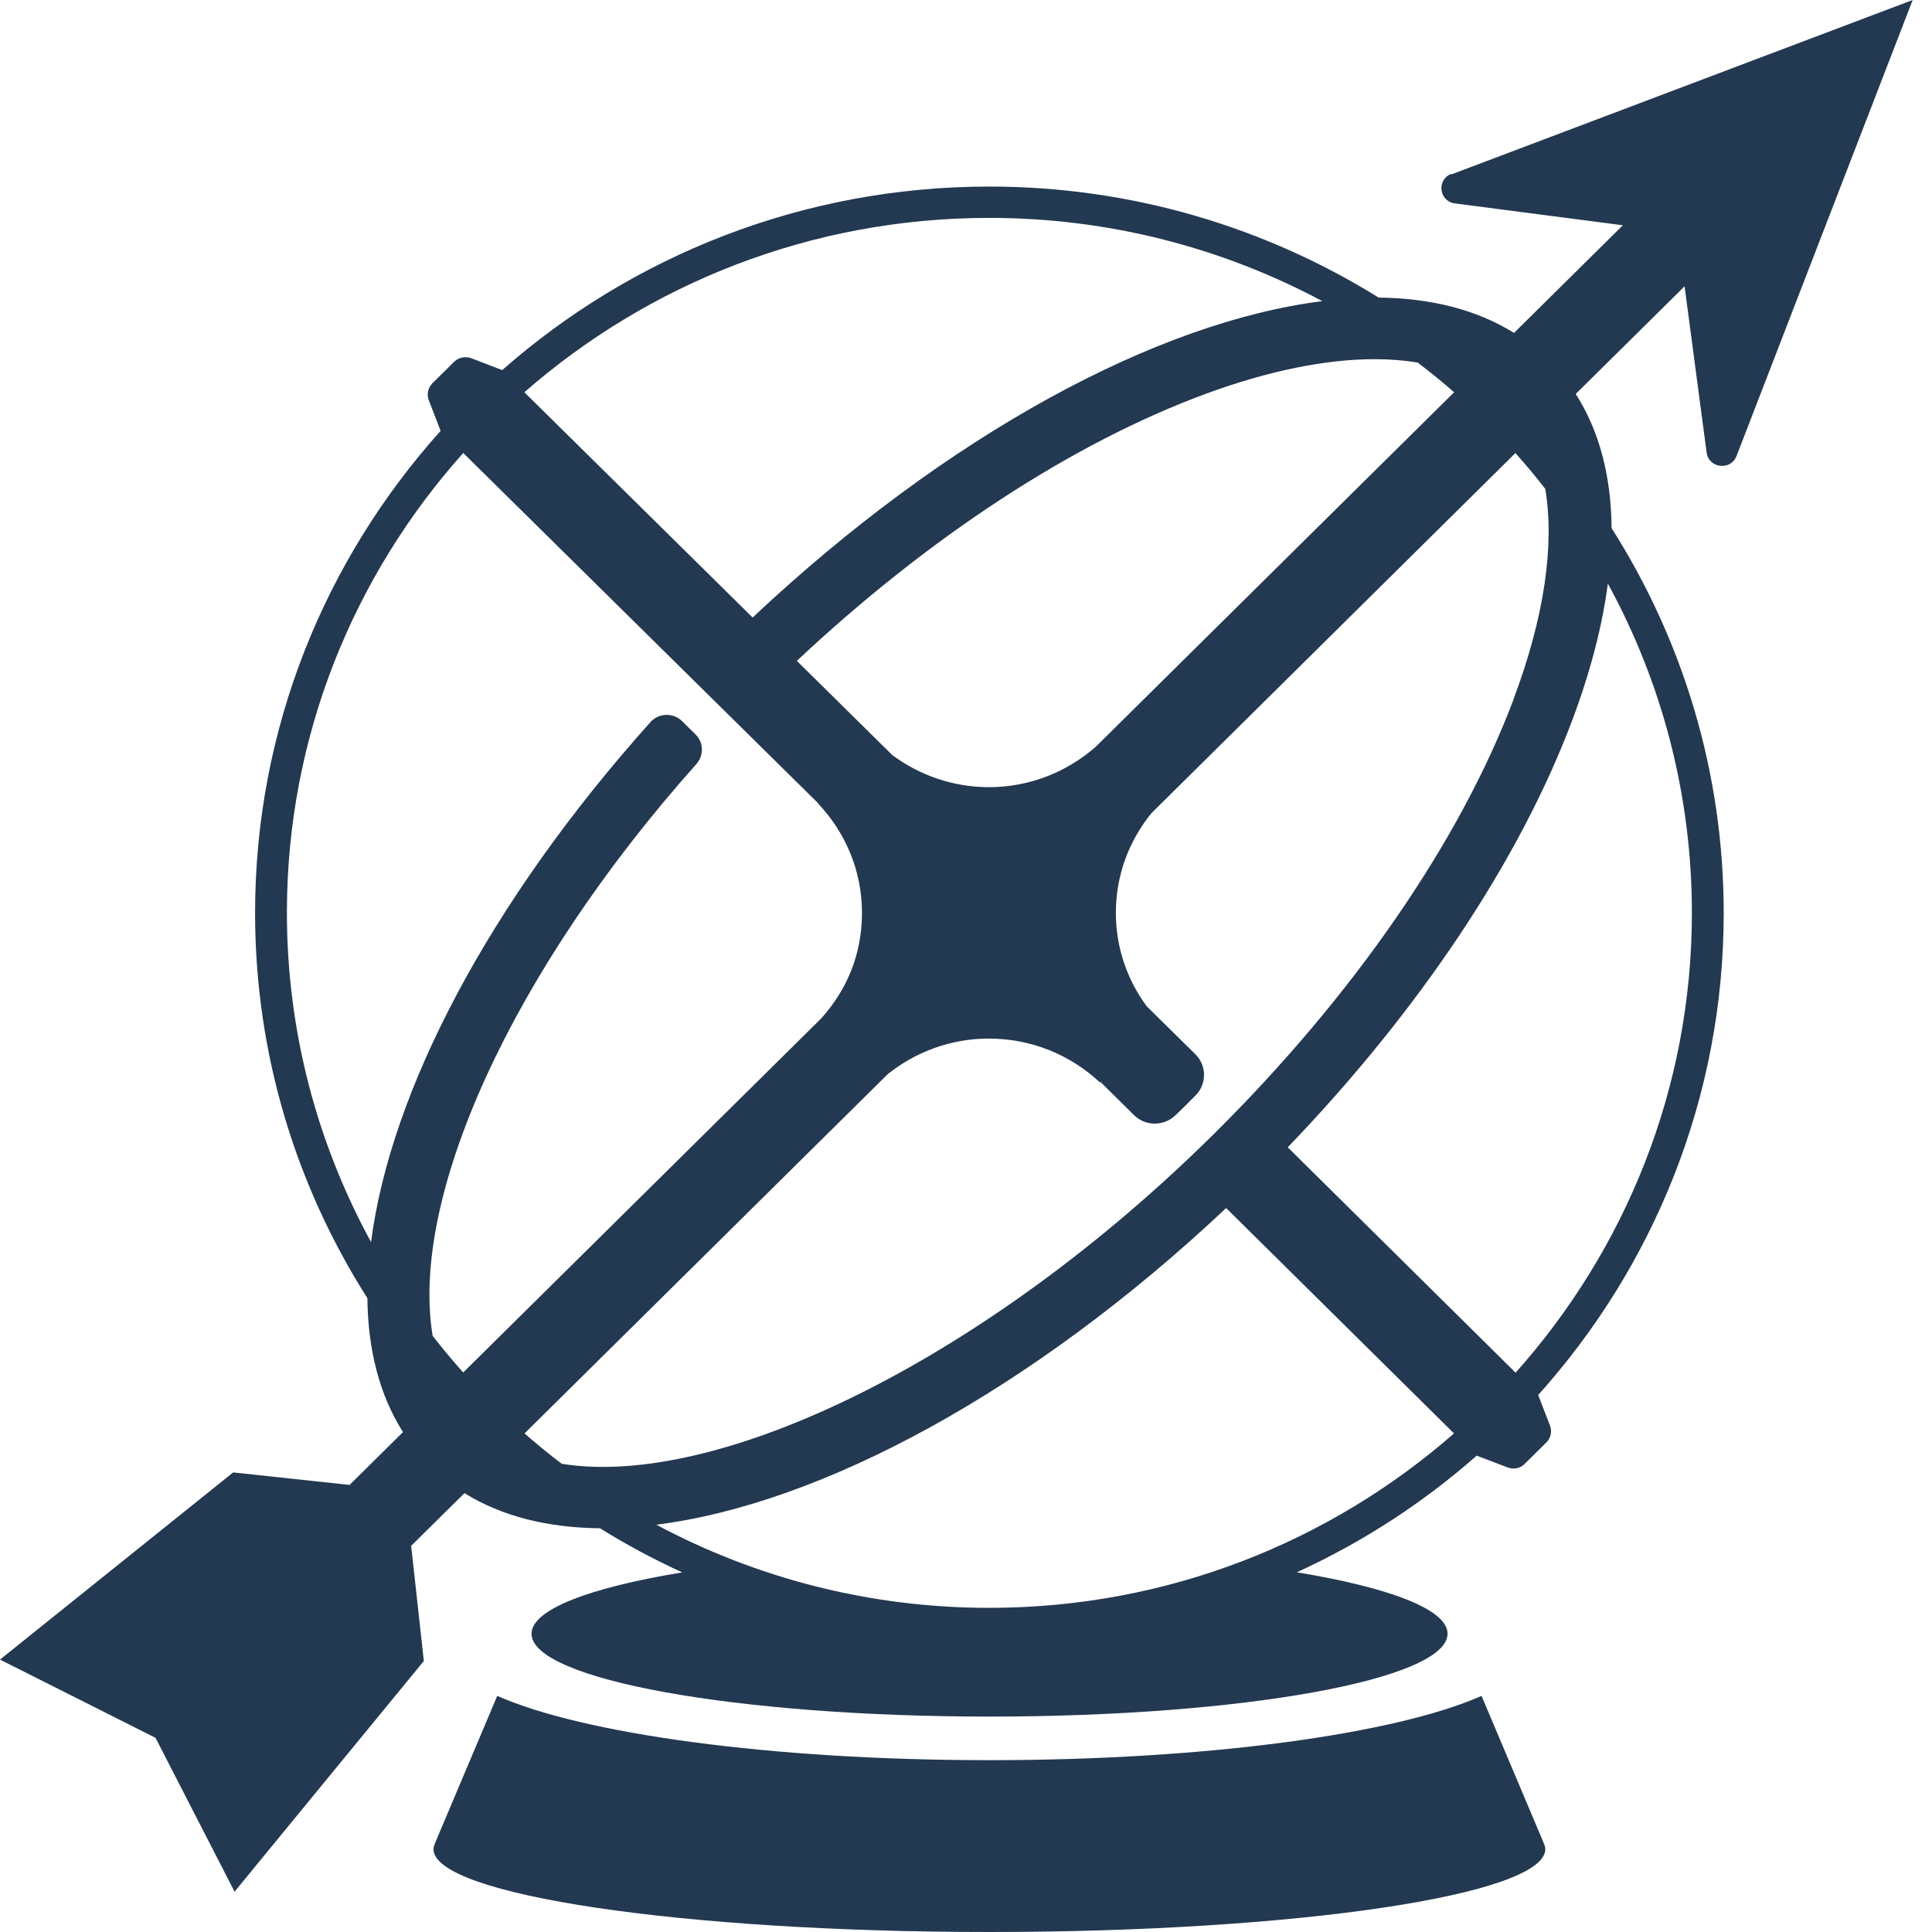
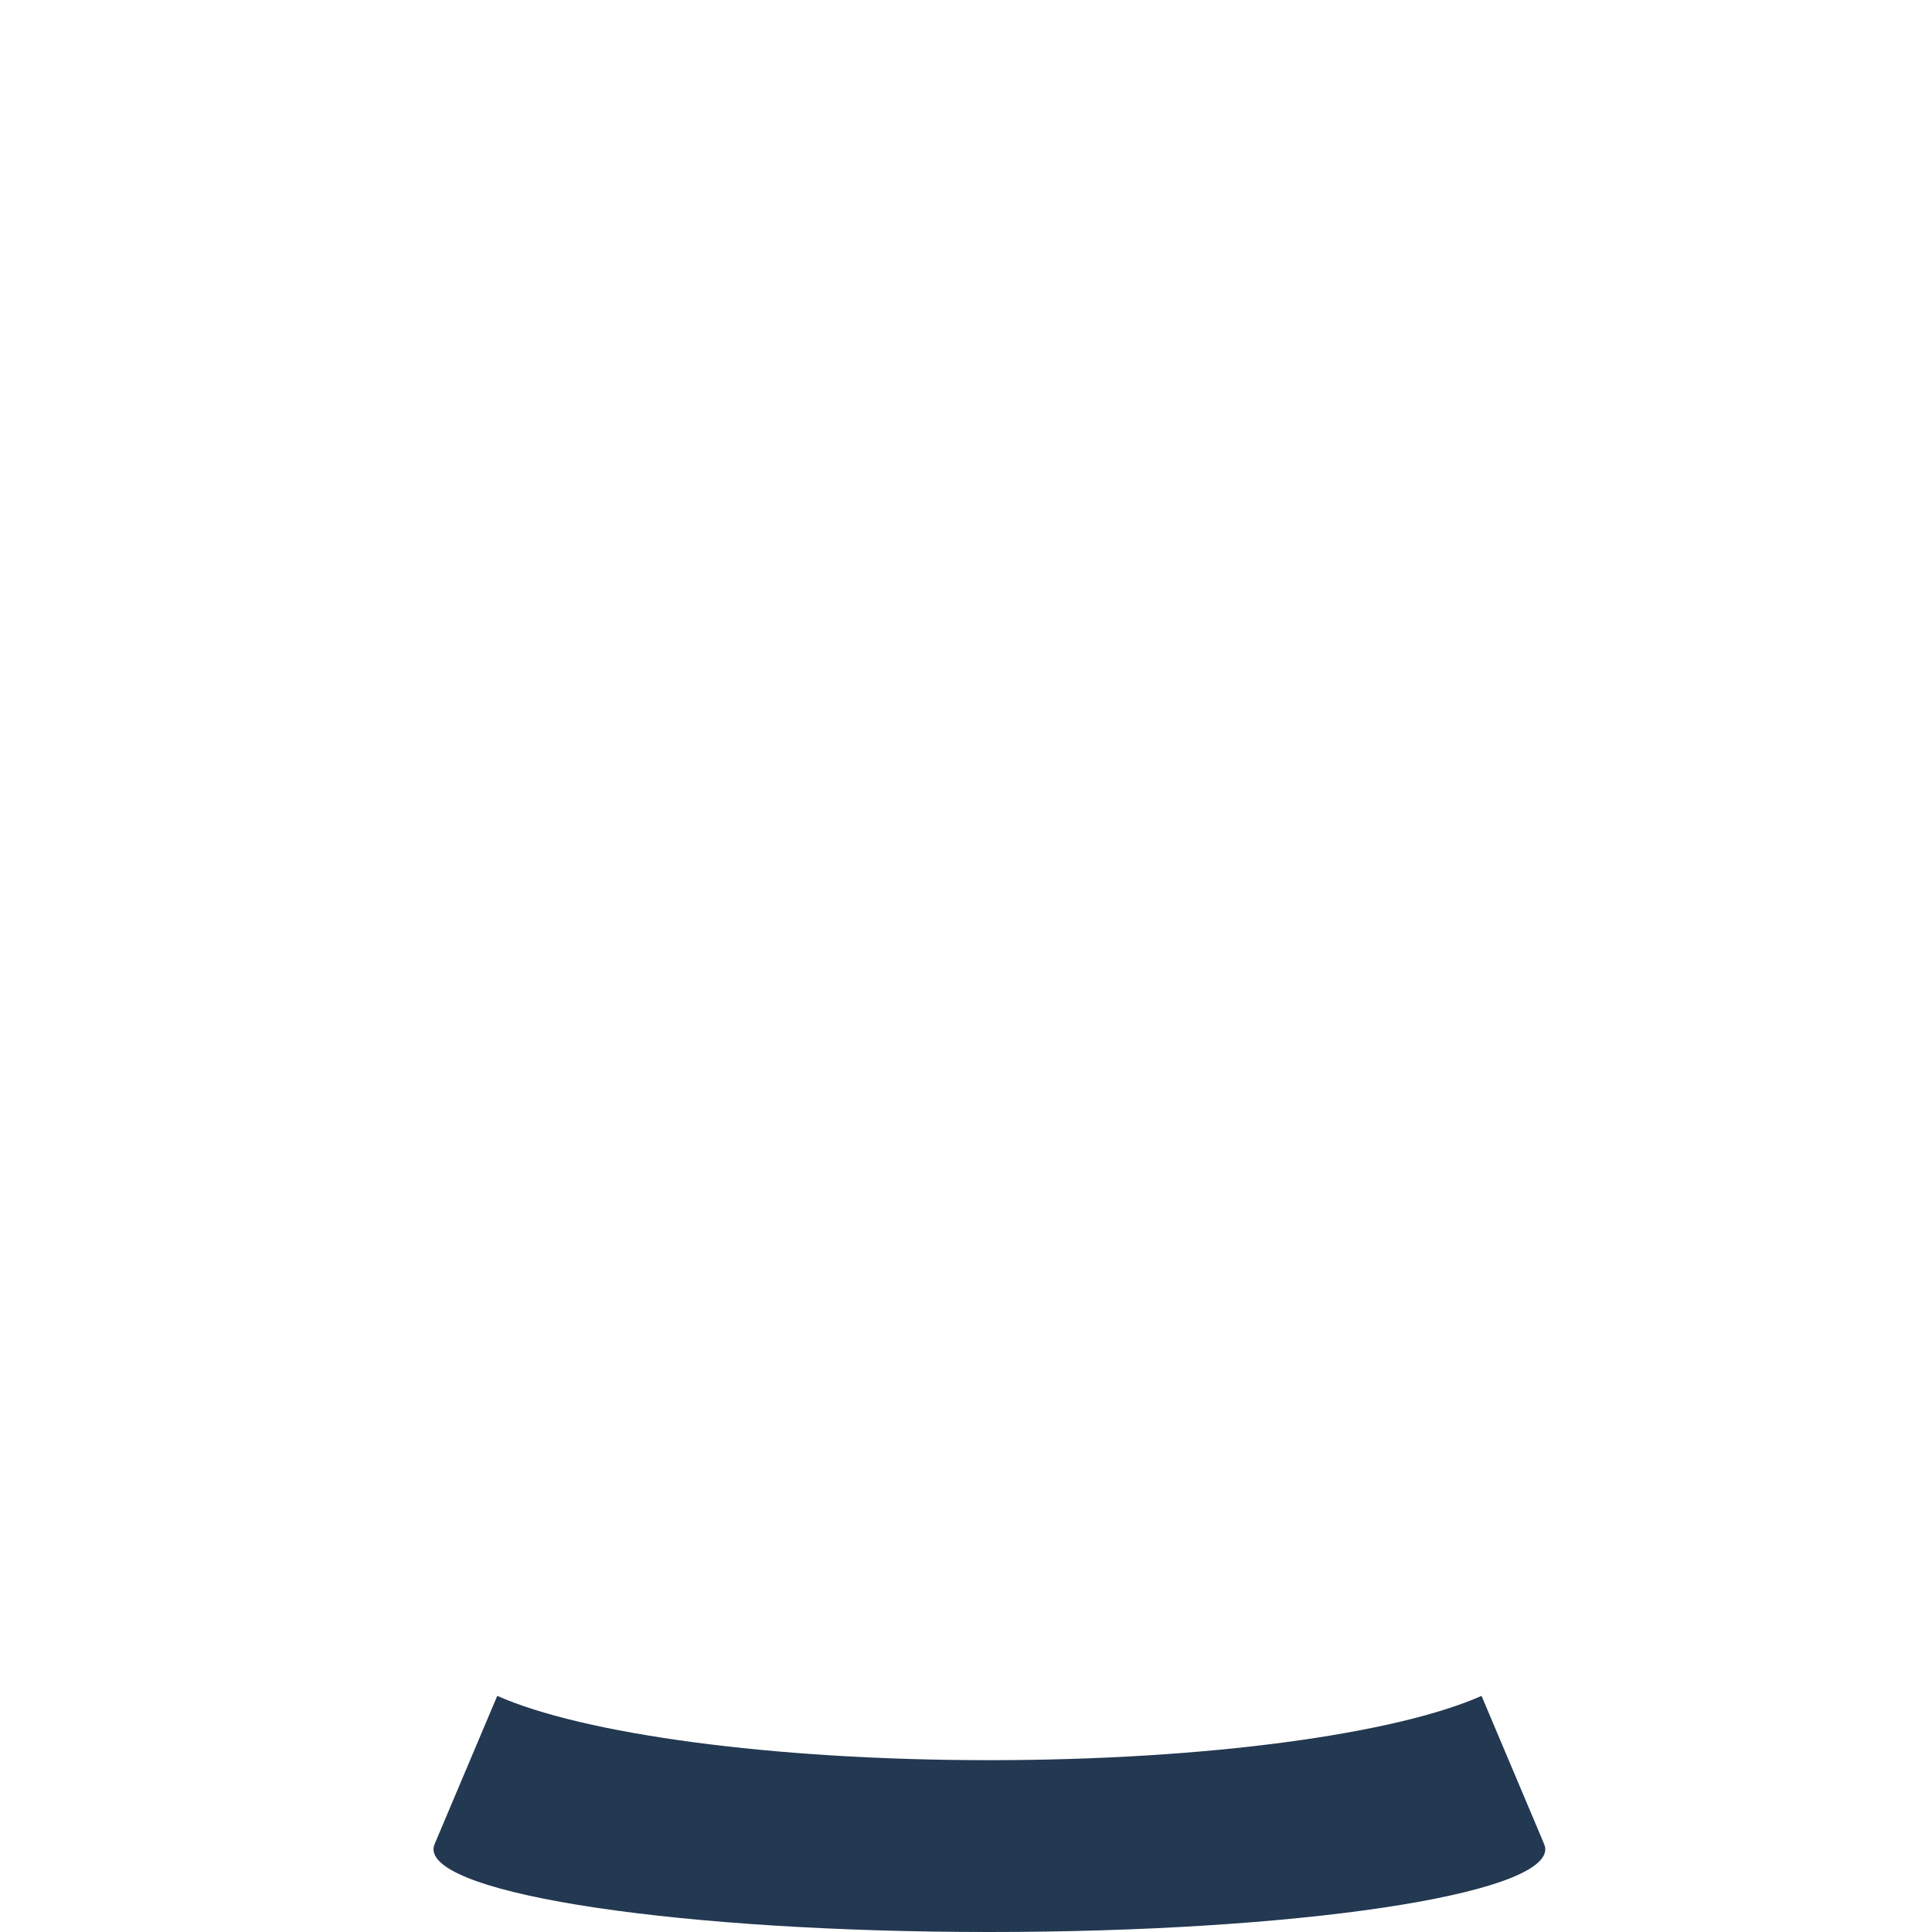
<svg xmlns="http://www.w3.org/2000/svg" width="32" height="32" viewBox="0 0 32 32" fill="none">
-   <path d="M25.57 30.529L24.539 28.089C23.127 28.716 20.008 29.154 16.388 29.154C12.767 29.154 9.648 28.716 8.236 28.089L7.205 30.529H7.207C7.191 30.562 7.18 30.594 7.18 30.628C7.18 31.386 11.302 32 16.388 32C21.473 32 25.595 31.386 25.595 30.628C25.595 30.594 25.584 30.562 25.568 30.529H25.57Z" fill="#233851" />
-   <path d="M24.039 2.88C23.791 2.975 23.834 3.333 24.096 3.369L26.88 3.731L25.077 5.514C24.457 5.128 23.697 4.938 22.835 4.929C20.964 3.767 18.753 3.09 16.385 3.09C13.292 3.09 10.465 4.241 8.318 6.13L7.805 5.933C7.707 5.897 7.595 5.92 7.52 5.994L7.164 6.346C7.088 6.421 7.066 6.531 7.102 6.628L7.298 7.136C5.389 9.264 4.225 12.058 4.225 15.121C4.225 17.464 4.907 19.651 6.085 21.501C6.094 22.354 6.285 23.106 6.675 23.72L5.79 24.595L3.862 24.388L0 27.488L2.576 28.784L3.885 31.332L7.02 27.511L6.81 25.604L7.693 24.731C8.314 25.117 9.076 25.304 9.938 25.313C10.374 25.584 10.828 25.828 11.3 26.044C9.769 26.295 8.804 26.658 8.804 27.06C8.804 27.818 12.201 28.432 16.39 28.432C20.578 28.432 23.976 27.818 23.976 27.06C23.976 26.656 23.013 26.295 21.48 26.042C22.57 25.543 23.572 24.891 24.459 24.11L24.973 24.306C25.071 24.343 25.182 24.32 25.255 24.245L25.611 23.893C25.687 23.819 25.709 23.711 25.673 23.613L25.477 23.106C27.386 20.98 28.55 18.183 28.55 15.123C28.55 12.783 27.868 10.596 26.693 8.748C26.686 7.881 26.487 7.132 26.099 6.525L27.902 4.742L28.267 7.495C28.301 7.757 28.666 7.8 28.762 7.554L31.68 0L24.044 2.887L24.039 2.88ZM25.075 11.569C24.19 13.925 22.422 16.489 20.097 18.791C16.324 22.523 11.898 24.663 9.304 24.245C9.094 24.085 8.888 23.918 8.688 23.742L14.704 17.791C15.162 17.425 15.744 17.202 16.378 17.202C17.09 17.202 17.734 17.477 18.213 17.924C18.217 17.922 18.22 17.919 18.224 17.917L18.783 18.47C18.972 18.657 19.278 18.657 19.47 18.472C19.527 18.418 19.581 18.364 19.639 18.308C19.693 18.253 19.748 18.197 19.803 18.143C19.99 17.953 19.99 17.649 19.798 17.461L18.991 16.665C18.671 16.229 18.482 15.699 18.482 15.119C18.482 14.493 18.703 13.92 19.073 13.467L25.1 7.504C25.271 7.696 25.438 7.894 25.595 8.098C25.75 9.03 25.579 10.221 25.073 11.569H25.075ZM23.485 6.008C23.69 6.163 23.891 6.328 24.085 6.497L18.146 12.372C17.674 12.783 17.058 13.038 16.381 13.038C15.781 13.038 15.229 12.839 14.781 12.508L13.198 10.946C15.384 8.894 17.77 7.333 19.974 6.522C21.014 6.139 21.963 5.949 22.773 5.949C23.024 5.949 23.261 5.969 23.483 6.005L23.485 6.008ZM16.385 3.609C18.381 3.609 20.259 4.11 21.902 4.988C19.175 5.328 15.694 7.193 12.466 10.228L8.685 6.497C10.739 4.701 13.433 3.609 16.383 3.609H16.385ZM7.672 7.502L13.556 13.309C13.556 13.309 13.554 13.311 13.554 13.313C14.001 13.787 14.277 14.419 14.277 15.119C14.277 15.818 14.022 16.398 13.604 16.866L7.672 22.733C7.497 22.537 7.328 22.334 7.166 22.126C6.785 19.831 8.473 16.089 11.535 12.654C11.66 12.512 11.656 12.298 11.521 12.165L11.3 11.946C11.154 11.801 10.912 11.806 10.775 11.959C8.101 14.943 6.466 18.077 6.146 20.573C5.259 18.949 4.752 17.091 4.752 15.116C4.752 12.198 5.859 9.531 7.675 7.5L7.672 7.502ZM16.385 26.631C14.391 26.631 12.514 26.132 10.871 25.254C13.6 24.911 17.083 23.045 20.309 20.009L24.083 23.742C22.029 25.539 19.335 26.631 16.385 26.631ZM25.103 22.736L21.329 19.003C23.51 16.735 25.173 14.243 26.043 11.925C26.344 11.122 26.54 10.364 26.631 9.666C27.519 11.291 28.023 13.149 28.023 15.121C28.023 18.039 26.916 20.704 25.103 22.736Z" fill="#233851" />
+   <path d="M25.57 30.529L24.539 28.089C23.127 28.716 20.008 29.154 16.388 29.154C12.767 29.154 9.648 28.716 8.236 28.089L7.205 30.529C7.191 30.562 7.18 30.594 7.18 30.628C7.18 31.386 11.302 32 16.388 32C21.473 32 25.595 31.386 25.595 30.628C25.595 30.594 25.584 30.562 25.568 30.529H25.57Z" fill="#233851" />
</svg>